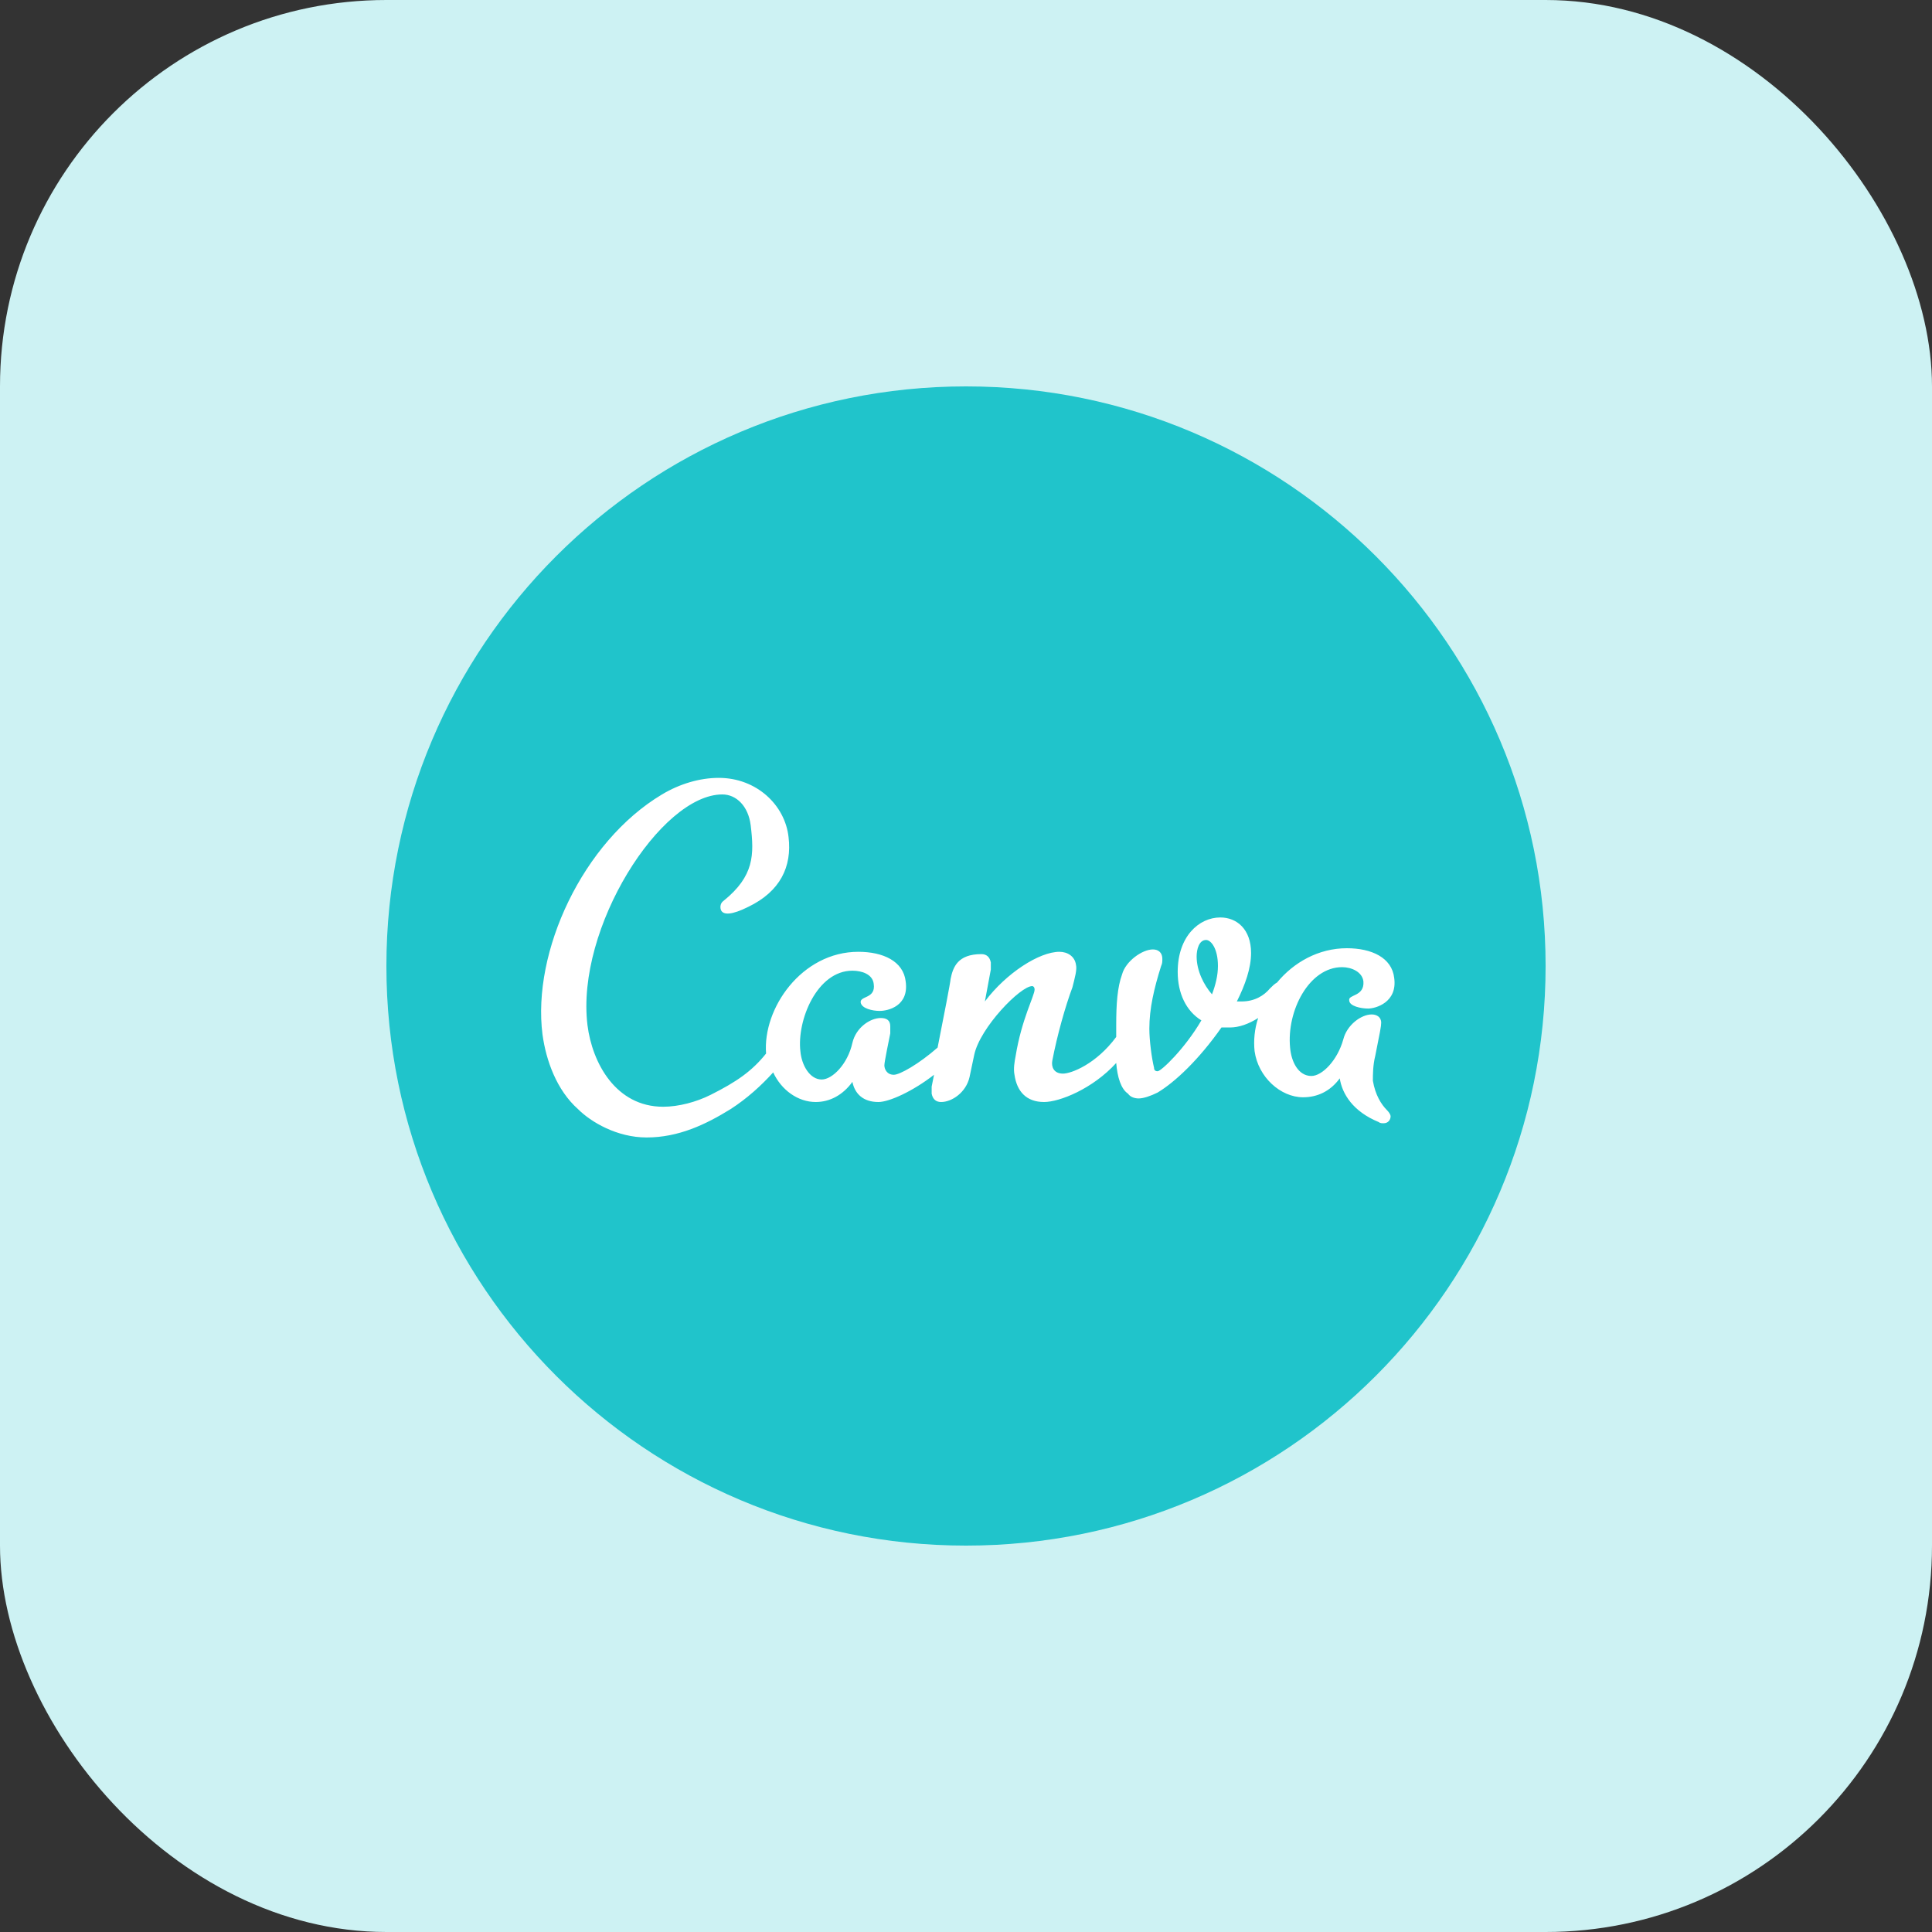
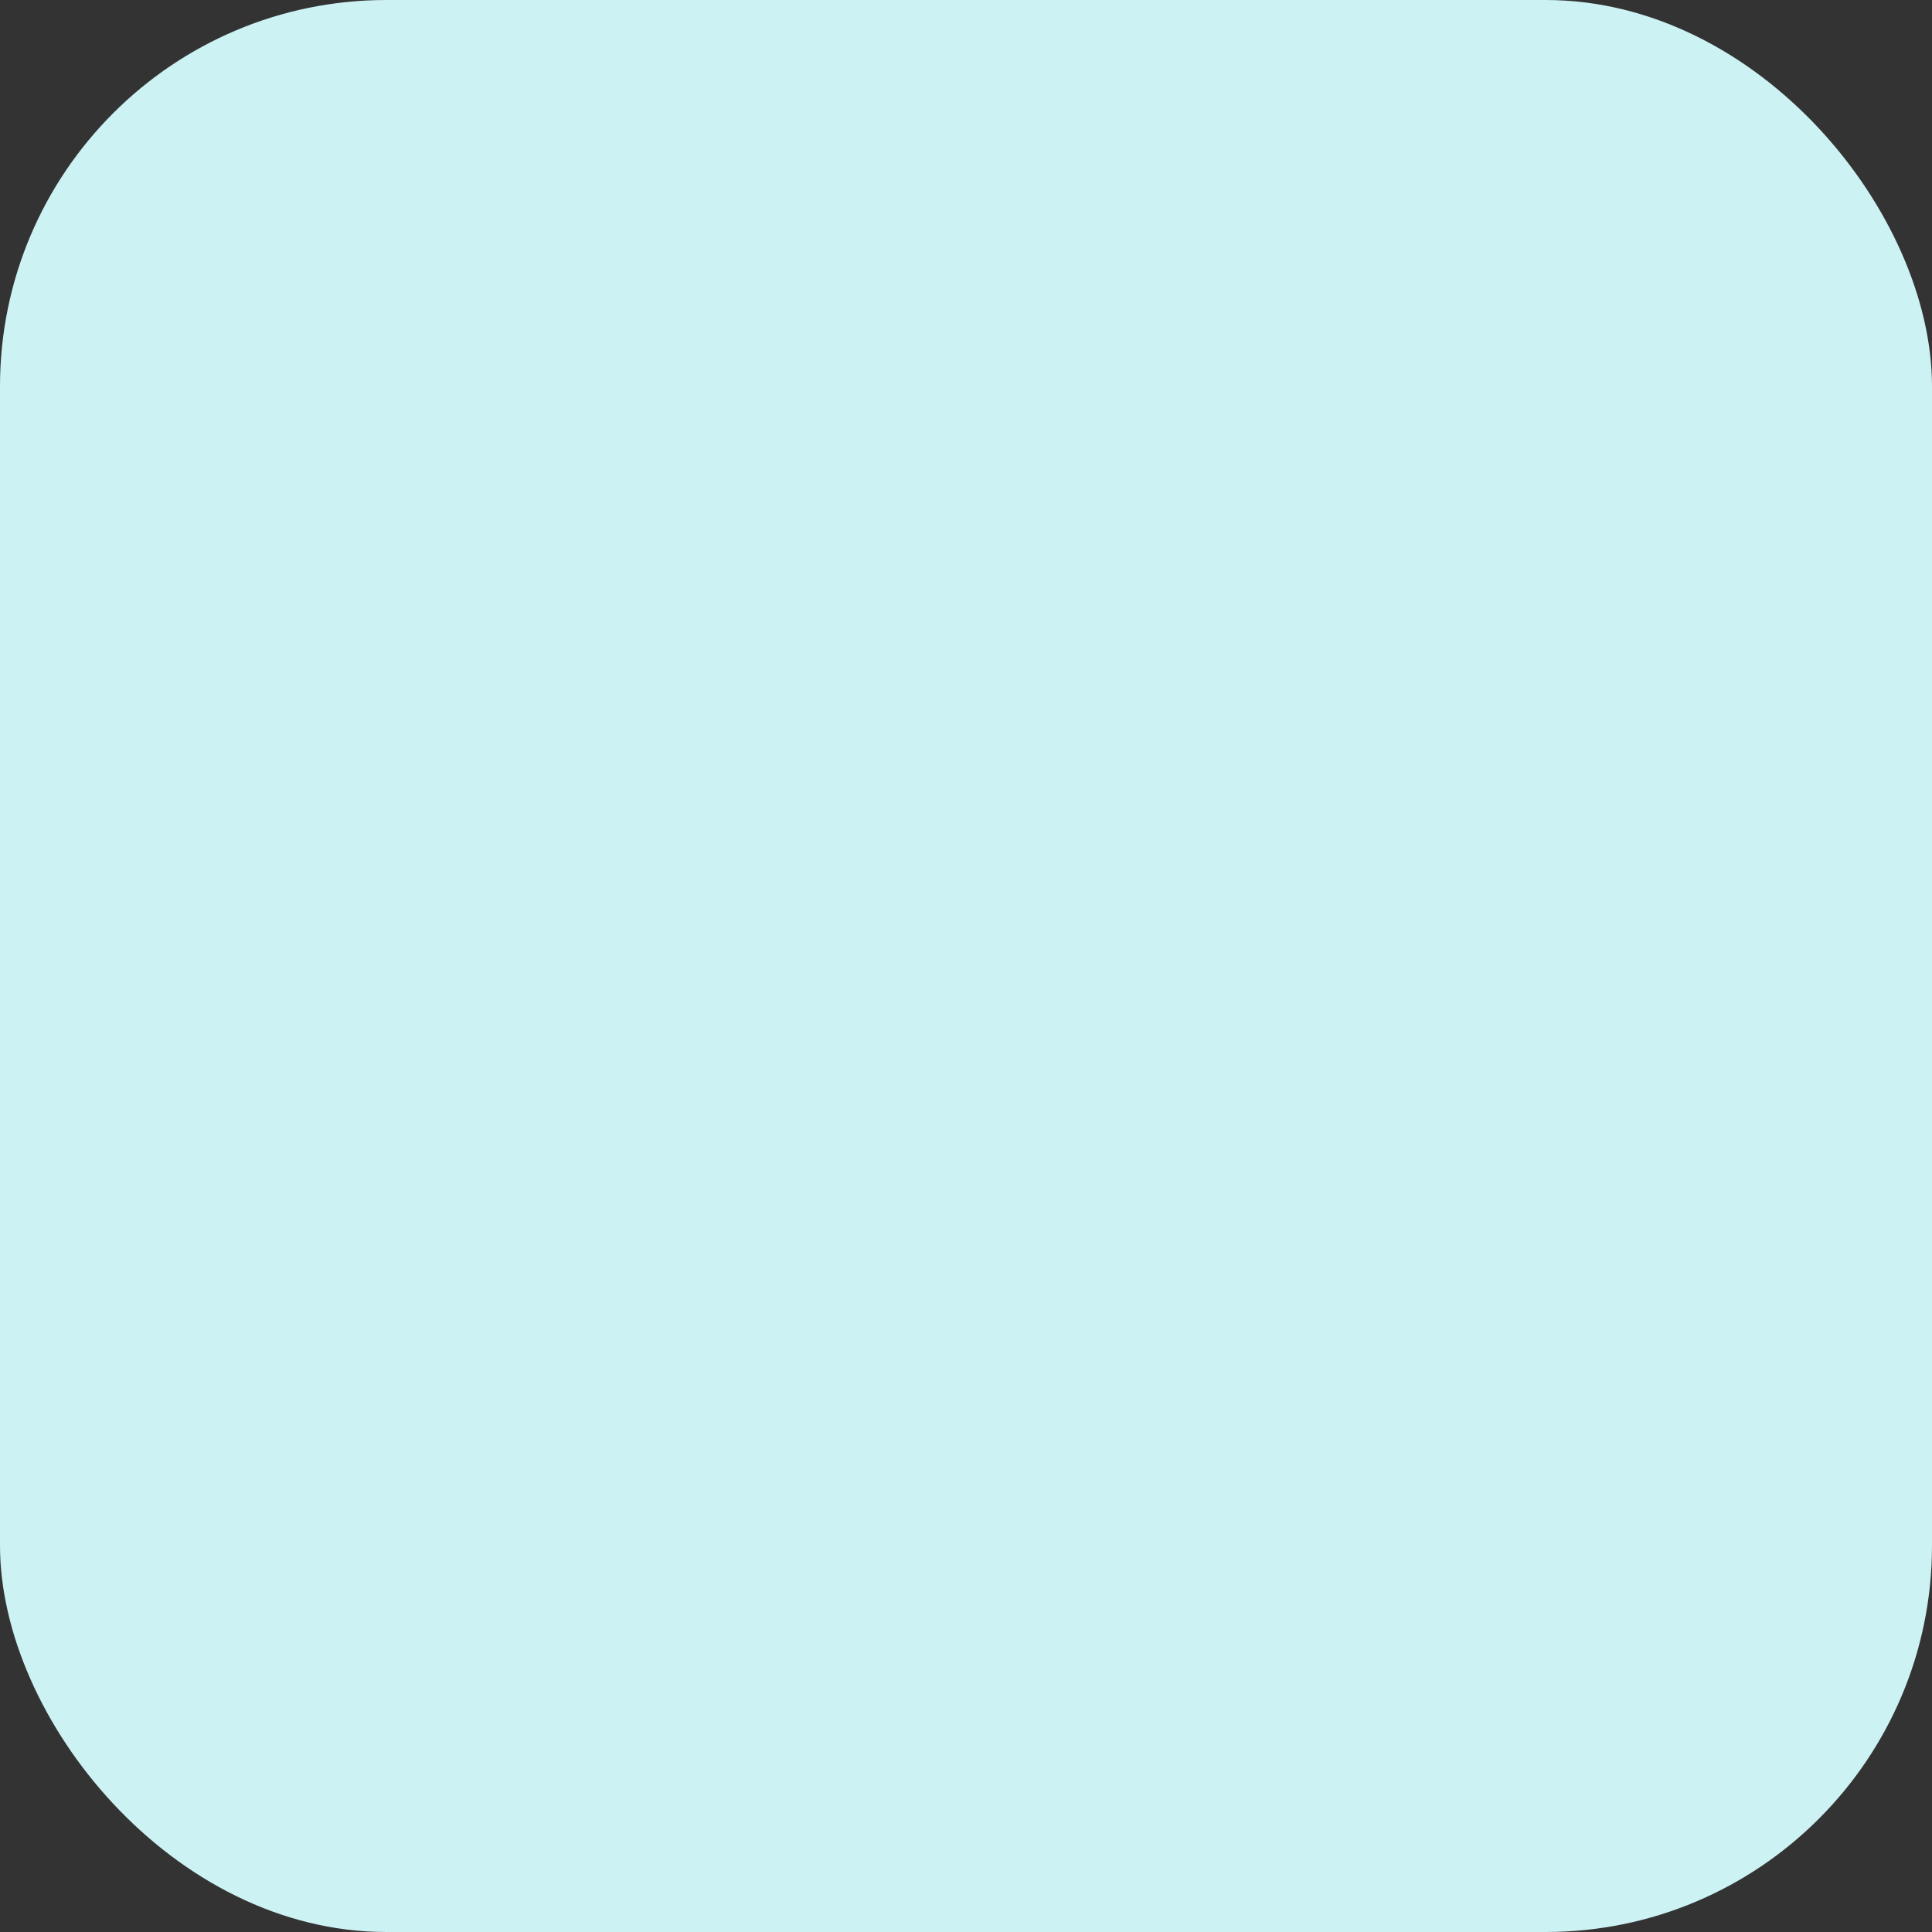
<svg xmlns="http://www.w3.org/2000/svg" width="40" height="40" viewBox="0 0 40 40" fill="none">
  <rect x="0" y="0" width="40" height="40" fill="#333333" stroke="none" />
  <rect width="40" height="40" rx="8" fill="#CDF2F3" />
-   <path d="M20 32C26.627 32 32 26.627 32 20C32 13.373 26.627 8 20 8C13.373 8 8 13.373 8 20C8 26.627 13.373 32 20 32Z" fill="#20C4CB" />
-   <path d="M23.11 22.008C22.62 22.546 21.934 22.816 21.616 22.816C21.248 22.816 21.053 22.595 21.004 22.252C20.979 22.13 21.004 21.983 21.028 21.861C21.151 21.101 21.42 20.612 21.42 20.489C21.42 20.44 21.395 20.416 21.371 20.416C21.126 20.416 20.293 21.273 20.171 21.836L20.073 22.301C20 22.62 19.706 22.816 19.485 22.816C19.387 22.816 19.314 22.767 19.289 22.644C19.289 22.595 19.289 22.546 19.289 22.497L19.338 22.252C18.898 22.595 18.408 22.816 18.187 22.816C17.869 22.816 17.698 22.644 17.648 22.399C17.453 22.669 17.183 22.816 16.889 22.816C16.522 22.816 16.179 22.571 16.008 22.203C15.763 22.473 15.469 22.742 15.126 22.963C14.612 23.281 14.049 23.55 13.387 23.55C12.775 23.55 12.236 23.232 11.967 22.963C11.526 22.571 11.306 21.959 11.232 21.42C11.012 19.706 12.065 17.428 13.706 16.448C14.073 16.228 14.489 16.105 14.881 16.105C15.665 16.105 16.253 16.669 16.326 17.33C16.4 17.942 16.155 18.456 15.493 18.775C15.151 18.946 14.979 18.946 14.93 18.848C14.906 18.799 14.906 18.701 14.979 18.652C15.616 18.138 15.616 17.697 15.542 17.085C15.493 16.693 15.248 16.448 14.955 16.448C13.681 16.448 11.918 19.216 12.163 21.224C12.261 22.008 12.751 22.914 13.73 22.914C14.049 22.914 14.416 22.816 14.71 22.669C15.248 22.399 15.567 22.179 15.861 21.812C15.787 20.881 16.596 19.706 17.771 19.706C18.285 19.706 18.702 19.901 18.751 20.318C18.824 20.832 18.383 20.93 18.212 20.93C18.065 20.93 17.844 20.881 17.82 20.759C17.796 20.612 18.138 20.685 18.089 20.367C18.065 20.171 17.845 20.097 17.648 20.097C16.914 20.097 16.497 21.126 16.571 21.763C16.596 22.056 16.767 22.35 17.012 22.35C17.232 22.35 17.551 22.032 17.648 21.591C17.722 21.273 18.016 21.077 18.236 21.077C18.359 21.077 18.432 21.126 18.432 21.248C18.432 21.297 18.432 21.346 18.432 21.395C18.408 21.518 18.31 21.983 18.31 22.056C18.31 22.13 18.359 22.252 18.506 22.252C18.628 22.252 19.02 22.032 19.412 21.689C19.534 21.077 19.681 20.318 19.681 20.269C19.73 20.024 19.828 19.754 20.318 19.754C20.416 19.754 20.489 19.803 20.514 19.926C20.514 19.975 20.514 20.024 20.514 20.073L20.391 20.734C20.832 20.146 21.518 19.706 21.934 19.706C22.106 19.706 22.253 19.803 22.277 19.975C22.302 20.073 22.253 20.244 22.204 20.44C22.057 20.832 21.885 21.444 21.787 21.959C21.763 22.081 21.812 22.228 22.008 22.228C22.179 22.228 22.693 22.032 23.11 21.469C23.11 21.395 23.11 21.322 23.11 21.224C23.11 20.783 23.134 20.44 23.232 20.171C23.306 19.901 23.648 19.657 23.869 19.657C23.991 19.657 24.065 19.73 24.065 19.852C24.065 19.901 24.065 19.95 24.04 19.999C23.893 20.465 23.796 20.881 23.796 21.297C23.796 21.542 23.845 21.91 23.893 22.105C23.893 22.154 23.918 22.179 23.967 22.179C24.04 22.179 24.53 21.714 24.873 21.126C24.555 20.93 24.383 20.563 24.383 20.122C24.383 19.387 24.824 18.995 25.265 18.995C25.608 18.995 25.902 19.24 25.902 19.73C25.902 20.048 25.779 20.391 25.608 20.734C25.608 20.734 25.681 20.734 25.706 20.734C25.975 20.734 26.171 20.612 26.293 20.465C26.342 20.416 26.391 20.367 26.44 20.342C26.783 19.926 27.297 19.632 27.885 19.632C28.4 19.632 28.816 19.828 28.865 20.244C28.938 20.759 28.473 20.881 28.326 20.881C28.179 20.881 27.934 20.832 27.934 20.71C27.91 20.587 28.253 20.636 28.228 20.318C28.204 20.122 27.983 20.024 27.787 20.024C27.102 20.024 26.636 20.93 26.71 21.689C26.734 21.983 26.881 22.277 27.151 22.277C27.371 22.277 27.689 21.959 27.812 21.518C27.885 21.224 28.179 21.003 28.4 21.003C28.497 21.003 28.596 21.052 28.596 21.175C28.596 21.248 28.571 21.371 28.473 21.861C28.424 22.056 28.424 22.252 28.424 22.375C28.473 22.669 28.596 22.865 28.718 22.987C28.767 23.036 28.791 23.085 28.791 23.11C28.791 23.183 28.742 23.256 28.645 23.256C28.62 23.256 28.571 23.256 28.547 23.232C28.008 23.012 27.787 22.644 27.738 22.326C27.542 22.595 27.273 22.718 26.979 22.718C26.514 22.718 26.049 22.301 25.975 21.763C25.951 21.542 25.975 21.297 26.049 21.077C25.853 21.199 25.657 21.273 25.461 21.273C25.387 21.273 25.338 21.273 25.289 21.273C24.824 21.934 24.334 22.399 23.967 22.62C23.82 22.693 23.673 22.742 23.575 22.742C23.502 22.742 23.404 22.718 23.355 22.644C23.208 22.546 23.134 22.301 23.11 22.008ZM24.775 19.803C24.775 20.097 24.922 20.391 25.093 20.587C25.167 20.391 25.216 20.195 25.216 19.999C25.216 19.632 25.069 19.461 24.971 19.461C24.824 19.461 24.775 19.657 24.775 19.803Z" fill="white" />
</svg>